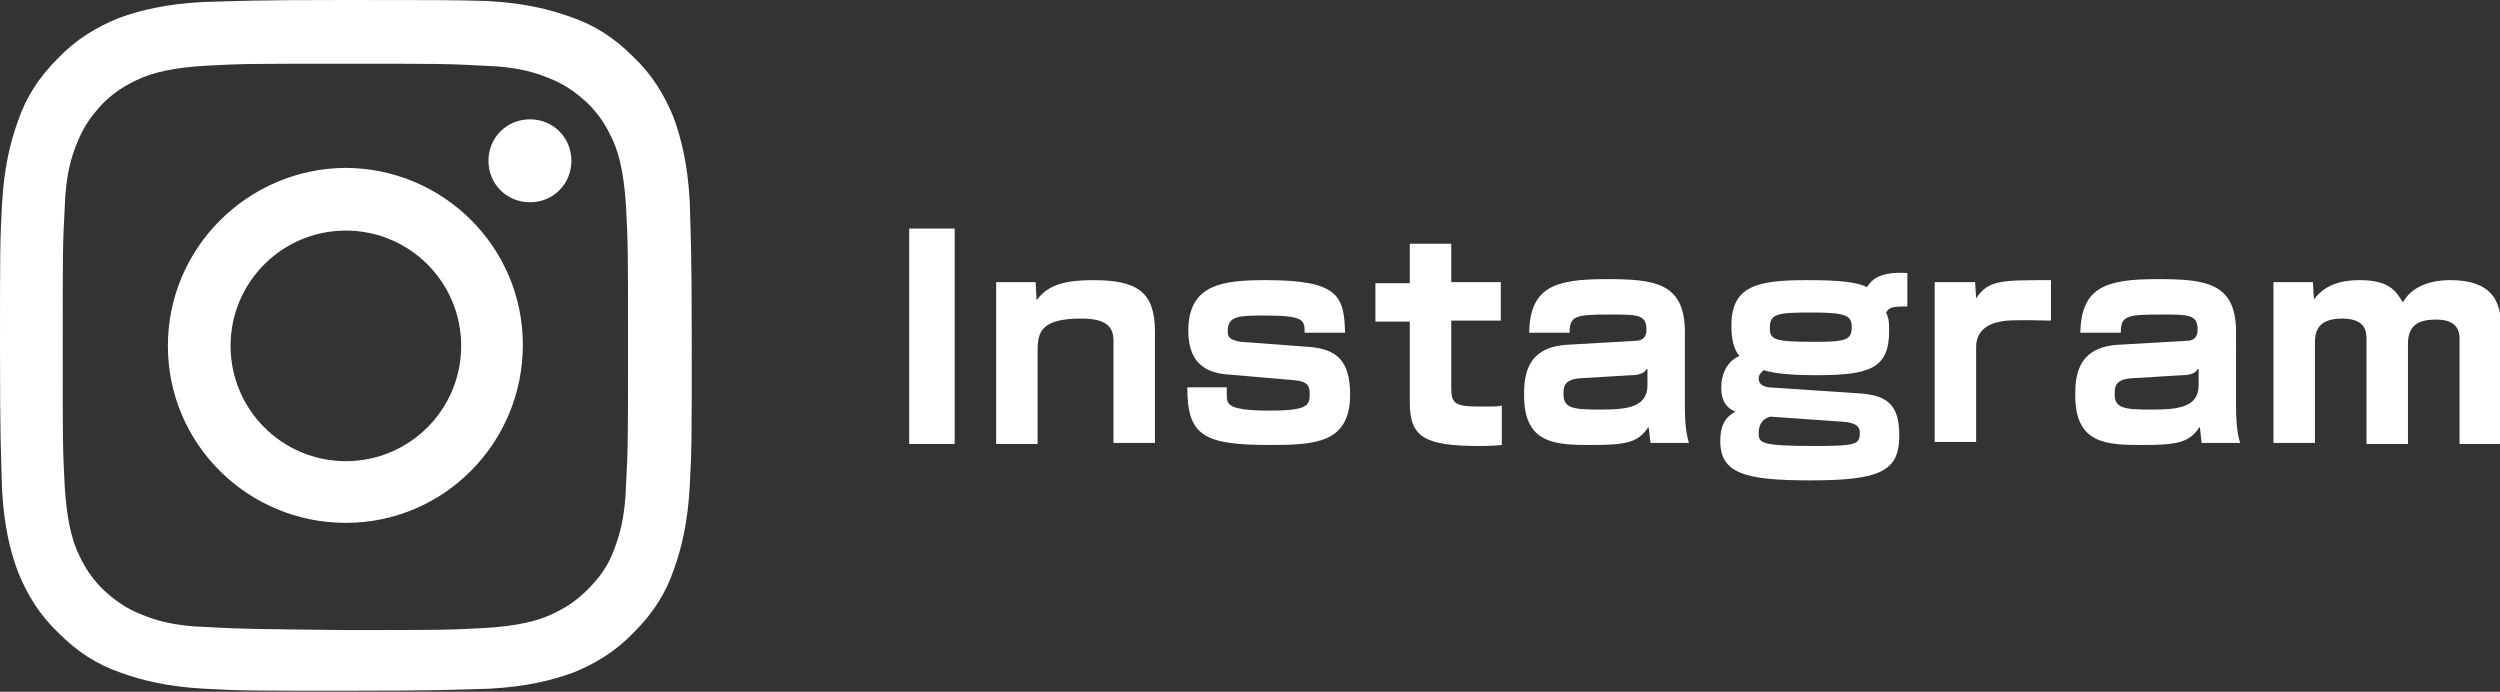
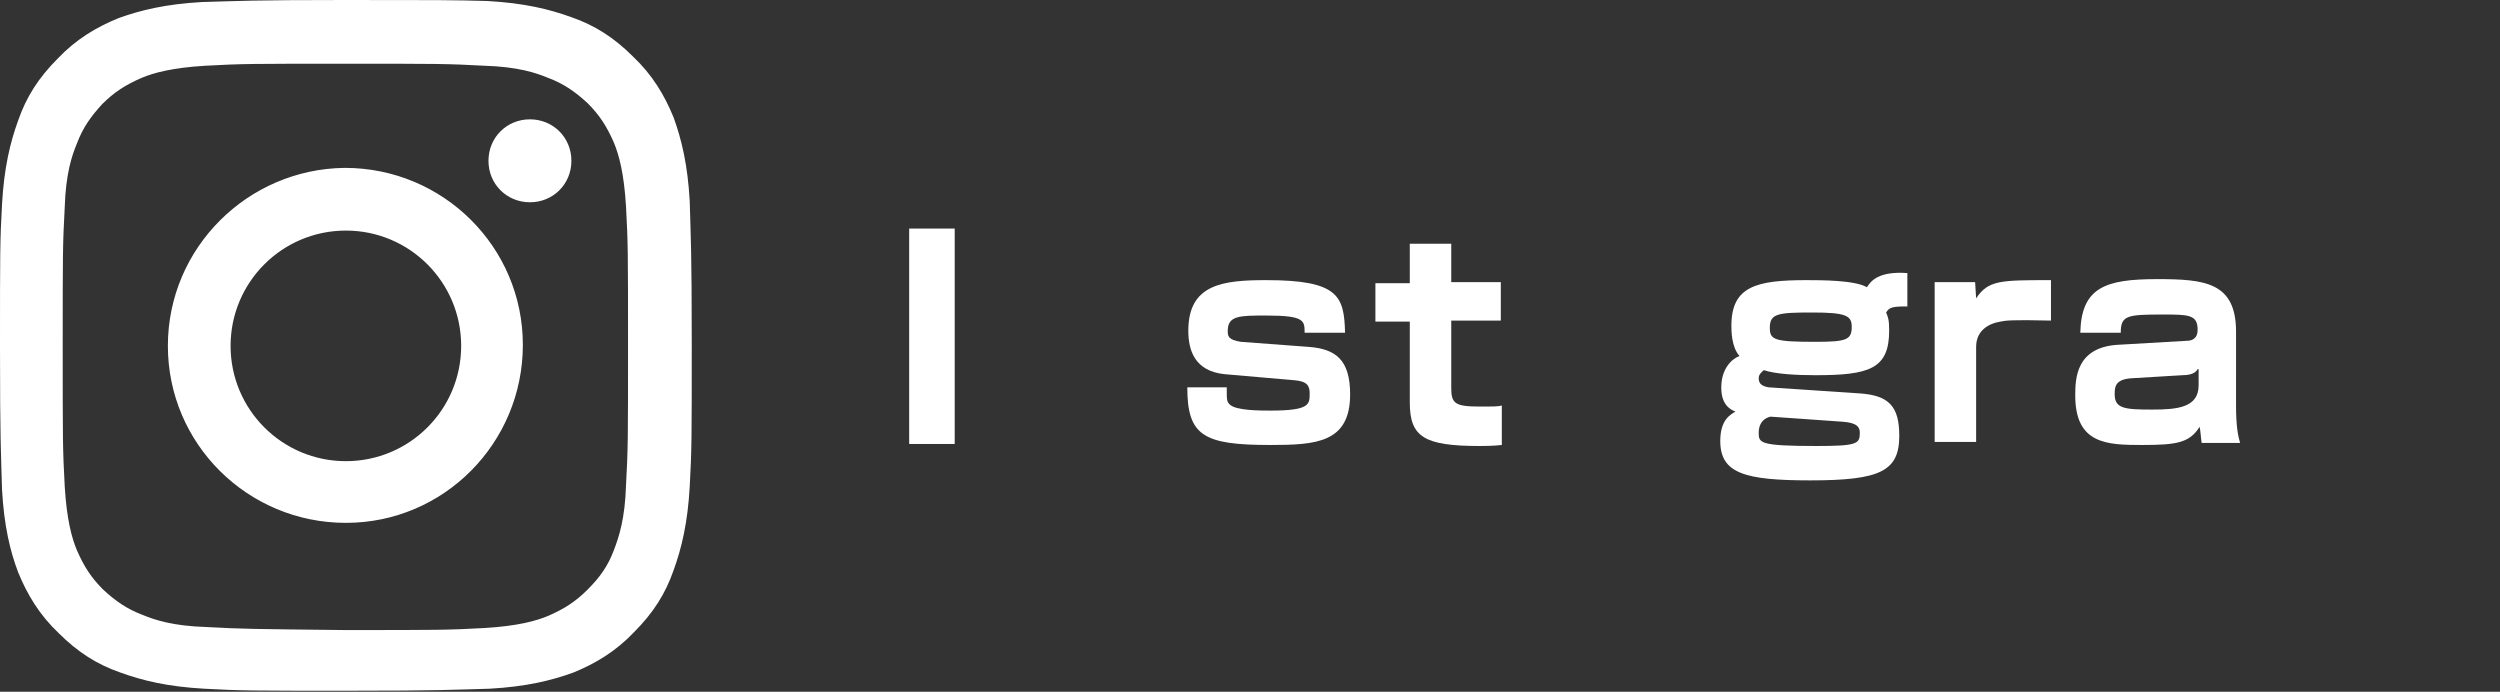
<svg xmlns="http://www.w3.org/2000/svg" xmlns:xlink="http://www.w3.org/1999/xlink" version="1.1" id="レイヤー_1" x="0px" y="0px" viewBox="0 0 247.2 68.4" style="enable-background:new 0 0 247.2 68.4;" xml:space="preserve">
  <rect x="0" y="0" width="247.2" height="68.4" fill="#333333" stroke="none" />
  <style type="text/css">
	.st0{fill:#FFFFFF;}
</style>
  <g>
    <g>
      <defs>
        <path id="SVGID_1_" d="M20,0.2c-3.6,0.2-6.1,0.8-8.3,1.6c-2.2,0.9-4.2,2.1-6,4c-1.9,1.9-3.1,3.8-3.9,6.1     c-0.8,2.2-1.4,4.7-1.6,8.3C0,23.8,0,25,0,34.3c0,9.3,0.1,10.4,0.2,14.1C0.4,52,1,54.5,1.8,56.6c0.9,2.2,2.1,4.2,4,6     c1.9,1.9,3.8,3.1,6.1,3.9c2.2,0.8,4.7,1.4,8.3,1.6c3.6,0.2,4.8,0.2,14.1,0.2c9.3,0,10.4-0.1,14.1-0.2c3.6-0.2,6.1-0.8,8.3-1.6     c2.2-0.9,4.2-2.1,6-4c1.9-1.9,3.1-3.8,3.9-6.1c0.8-2.2,1.4-4.7,1.6-8.3c0.2-3.6,0.2-4.8,0.2-14.1c0-9.3-0.1-10.4-0.2-14.1     c-0.2-3.6-0.8-6.1-1.6-8.3c-0.9-2.2-2.1-4.2-4-6c-1.9-1.9-3.8-3.1-6.1-3.9c-2.2-0.8-4.7-1.4-8.3-1.6C44.6,0,43.4,0,34.1,0     C24.8,0,23.7,0.1,20,0.2 M20.4,62c-3.3-0.1-5.1-0.7-6.3-1.2c-1.6-0.6-2.7-1.4-3.9-2.5c-1.2-1.2-1.9-2.3-2.6-3.9     c-0.5-1.2-1-3-1.2-6.3c-0.2-3.6-0.2-4.7-0.2-13.8c0-9.1,0-10.2,0.2-13.8c0.1-3.3,0.7-5.1,1.2-6.3c0.6-1.6,1.4-2.7,2.5-3.9     c1.2-1.2,2.3-1.9,3.9-2.6c1.2-0.5,3-1,6.3-1.2c3.6-0.2,4.7-0.2,13.8-0.2c9.1,0,10.2,0,13.8,0.2c3.3,0.1,5.1,0.7,6.3,1.2     c1.6,0.6,2.7,1.4,3.9,2.5c1.2,1.2,1.9,2.3,2.6,3.9c0.5,1.2,1,3,1.2,6.3c0.2,3.6,0.2,4.7,0.2,13.8c0,9.1,0,10.2-0.2,13.8     c-0.1,3.3-0.7,5.1-1.2,6.4c-0.6,1.6-1.4,2.7-2.6,3.9c-1.2,1.2-2.3,1.9-3.9,2.6c-1.2,0.5-3,1-6.3,1.2c-3.6,0.2-4.7,0.2-13.8,0.2     C25.1,62.2,24,62.2,20.4,62 M48.3,15.9c0,2.3,1.8,4.1,4.1,4.1c2.3,0,4.1-1.8,4.1-4.1c0-2.3-1.8-4.1-4.1-4.1     C50.1,11.8,48.3,13.6,48.3,15.9 M16.6,34.2c0,9.7,7.9,17.5,17.6,17.5c9.7,0,17.5-7.9,17.5-17.6c0-9.7-7.9-17.5-17.6-17.5     C24.5,16.7,16.6,24.5,16.6,34.2 M22.8,34.2c0-6.3,5.1-11.4,11.4-11.4c6.3,0,11.4,5.1,11.4,11.4c0,6.3-5.1,11.4-11.4,11.4     C27.9,45.6,22.8,40.5,22.8,34.2" />
      </defs>
      <use xlink:href="#SVGID_1_" style="overflow:visible;fill:#FFFFFF;" />
      <clipPath id="SVGID_00000017504072814915774740000002951338599239952008_">
        <use xlink:href="#SVGID_1_" style="overflow:visible;" />
      </clipPath>
    </g>
    <g>
      <path class="st0" d="M94.4,22.6v21.3h-4.5V22.6H94.4z" />
-       <path class="st0" d="M102.4,27.9l0.1,1.8c1.1-1.6,3-2,5.6-2c4.4,0,6.1,1.2,6.1,5.1v11h-4.1V33.7c0-1.4-0.7-2.2-3.2-2.2    c-3.9,0-4.3,1.3-4.3,3.1v9.3h-4.1V27.9H102.4z" />
      <path class="st0" d="M129,32.9c0-1.2,0-1.7-3.8-1.7c-2.6,0-3.8,0-3.8,1.5c0,0.5,0,0.9,1.3,1.1l6.7,0.5c2.7,0.2,4.1,1.3,4.1,4.7    c0,4.8-3.4,5-7.9,5c-6.6,0-8.2-0.9-8.2-5.7h3.9c0,1.3,0,1.4,0.3,1.7c0.6,0.6,3,0.6,4,0.6c3.9,0,3.9-0.6,3.9-1.7    c0-0.7-0.2-1.2-1.5-1.3l-6.9-0.6c-3-0.3-3.6-2.4-3.6-4.3c0-4.6,3.4-5,7.7-5c7.2,0,7.7,1.6,7.8,5.2H129z" />
      <path class="st0" d="M139.4,24.1h4.1v3.8h4.9v3.8h-4.9v6.7c0,1.5,0.4,1.8,2.8,1.8c1.5,0,1.8,0,2.2-0.1V44    c-0.9,0.1-1.8,0.1-2.2,0.1c-5.5,0-6.9-0.9-6.9-4.3v-8H136v-3.8h3.4V24.1z" />
-       <path class="st0" d="M166.6,40.1c0,2.1,0.2,3,0.4,3.7h-3.8c-0.1-0.7-0.1-1.1-0.2-1.6c-1,1.6-2.3,1.8-5.7,1.8    c-3.5,0-6.6-0.1-6.6-4.9c0-1.7,0.1-4.7,4.1-5l6.9-0.4c0.4,0,1.1-0.1,1.1-1.1c0-1.5-0.9-1.5-3.5-1.5c-3.5,0-4.1,0.1-4.1,1.8h-4    c0.1-4.5,2.5-5.3,7.6-5.3c4.7,0,7.8,0.3,7.8,5.2V40.1z M162.8,36.5c-0.1,0.2-0.4,0.6-1.5,0.6l-5,0.3c-1.7,0.1-1.7,0.9-1.7,1.6    c0,1.4,1,1.5,3.7,1.5c2.5,0,4.6-0.2,4.6-2.4V36.5z" />
      <path class="st0" d="M188.5,30.3c-1.4,0-1.7,0.1-2,0.6c0.2,0.5,0.3,0.7,0.3,1.8c0,3.8-2,4.4-7.3,4.4c-1.8,0-3.9-0.1-5.1-0.5    c-0.2,0.2-0.5,0.4-0.5,0.8c0,0.6,0.4,0.8,1,0.9l9,0.6c2.9,0.2,3.9,1.3,3.9,4.2c0,3.5-1.9,4.4-8.8,4.4c-6.5,0-8.9-0.7-8.9-3.9    c0-2.1,1-2.6,1.5-2.9c-1.3-0.5-1.4-1.7-1.4-2.4c0-1.8,1-2.8,1.8-3.1c-0.8-0.9-0.8-2.5-0.8-3c0-3.9,2.5-4.5,7.4-4.5    c1.5,0,4.8,0,6,0.7c0.4-0.6,1.1-1.6,4-1.4V30.3z M175.1,41.2c-0.1,0-1.2,0.2-1.2,1.6c0,1,0.1,1.3,5.7,1.3c4,0,4.3-0.2,4.3-1.3    c0-0.5-0.2-1-1.7-1.1L175.1,41.2z M175,32.4c0,1.2,0.4,1.4,4.5,1.4c3.1,0,3.6-0.2,3.6-1.5c0-1.1-0.6-1.4-3.9-1.4    C175.8,30.9,175,31,175,32.4z" />
      <path class="st0" d="M195.3,27.9l0.1,1.6c1.2-1.8,2.4-1.8,7.4-1.8v4c-4-0.1-4.5,0-5,0.1c-1.2,0.2-2.4,0.9-2.4,2.5v9.4h-4.1V27.9    H195.3z" />
      <path class="st0" d="M221.1,40.1c0,2.1,0.2,3,0.4,3.7h-3.8c-0.1-0.7-0.1-1.1-0.2-1.6c-1,1.6-2.3,1.8-5.7,1.8    c-3.5,0-6.6-0.1-6.6-4.9c0-1.7,0.1-4.7,4.1-5l6.9-0.4c0.4,0,1.1-0.1,1.1-1.1c0-1.5-0.9-1.5-3.5-1.5c-3.5,0-4.1,0.1-4.1,1.8h-4    c0.1-4.5,2.5-5.3,7.6-5.3c4.7,0,7.8,0.3,7.8,5.2V40.1z M217.3,36.5c-0.1,0.2-0.4,0.6-1.5,0.6l-5,0.3c-1.7,0.1-1.7,0.9-1.7,1.6    c0,1.4,1,1.5,3.7,1.5c2.5,0,4.6-0.2,4.6-2.4V36.5z" />
-       <path class="st0" d="M228.7,27.9l0.1,1.7c0.5-0.6,1.5-1.9,4.5-1.9c3,0,3.6,1.1,4.3,2.2c1.2-2.2,4.1-2.2,4.7-2.2c4.1,0,5,2.1,5,4.6    v11.6h-4.1V33.5c0-1.3-0.8-1.9-2.3-1.9c-1.7,0-2.8,0.5-2.8,2.4v9.9H234V33.6c0-0.7,0-2.1-2.4-2.1c-2.7,0-2.7,1.6-2.7,2.6v9.7h-4.1    V27.9H228.7z" />
    </g>
  </g>
</svg>